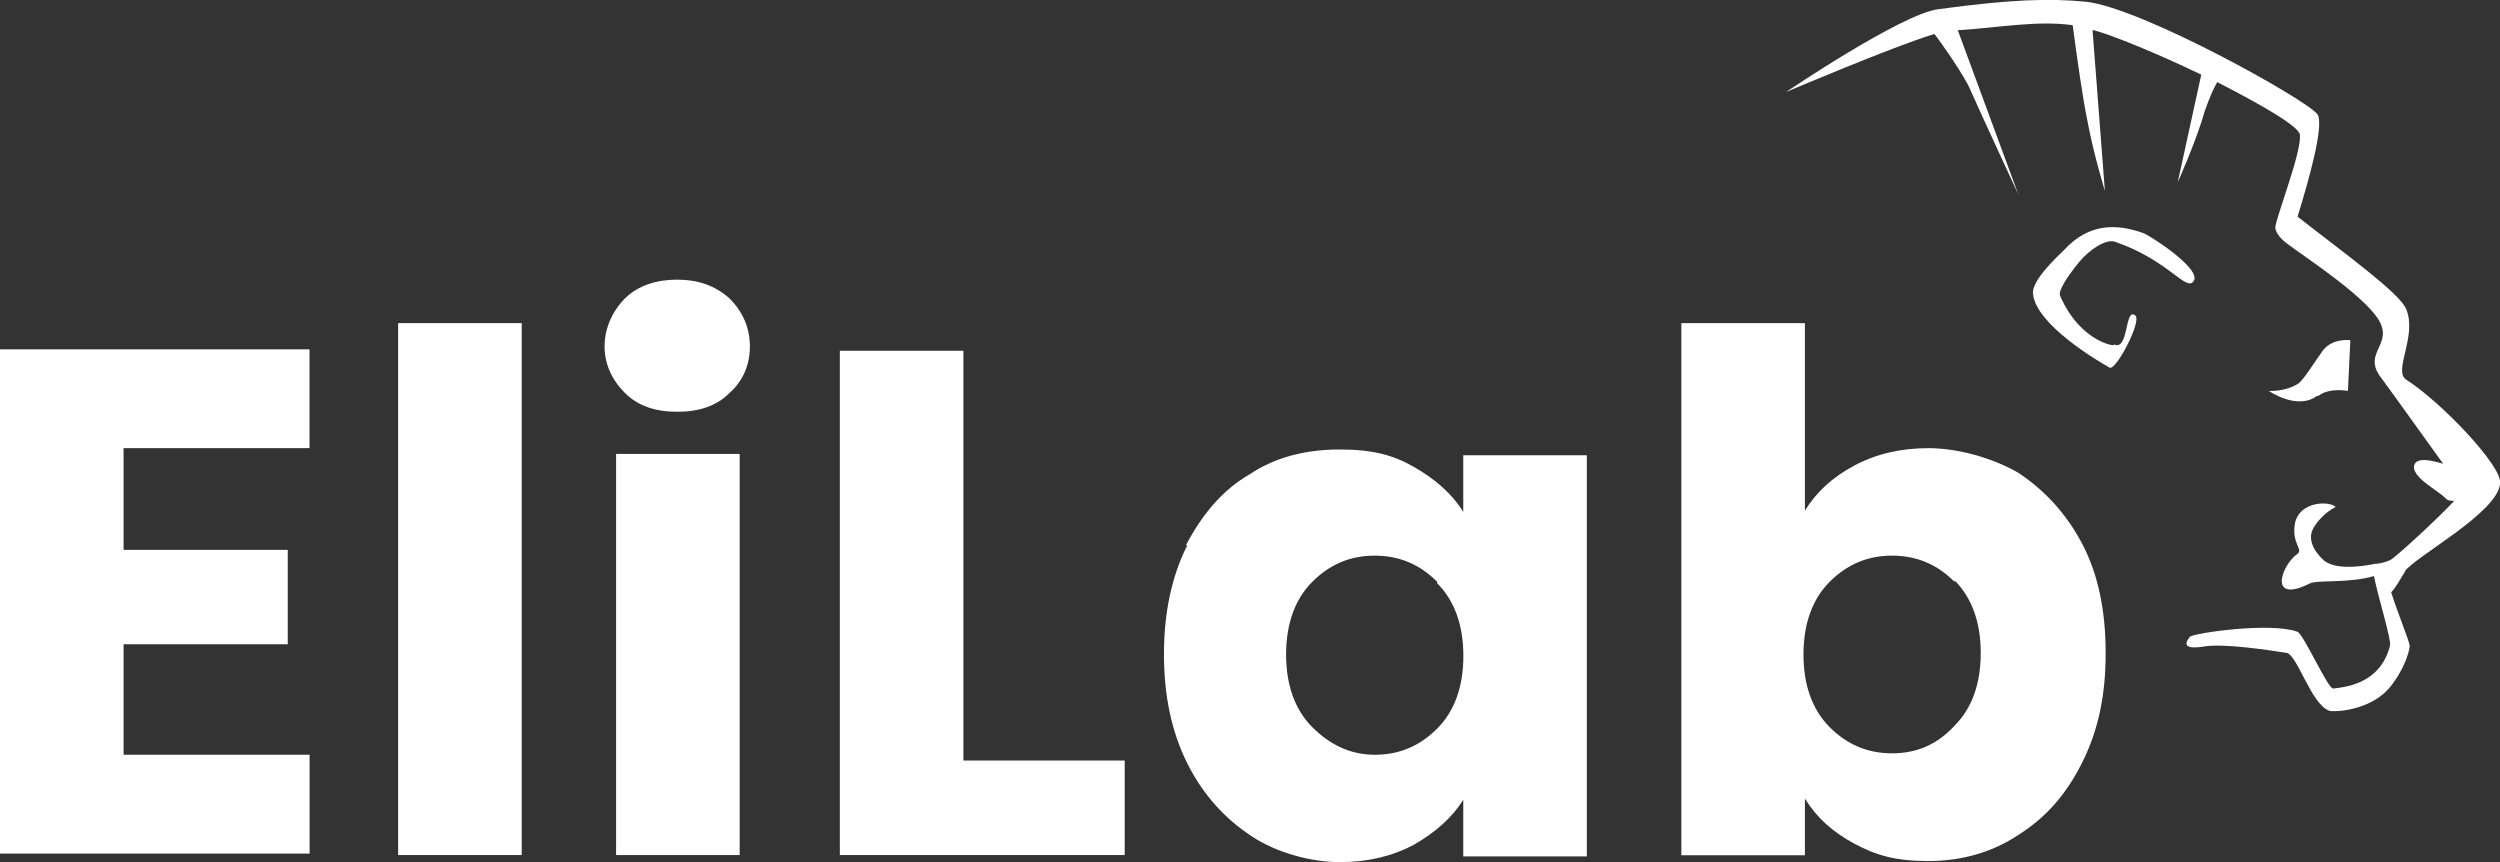
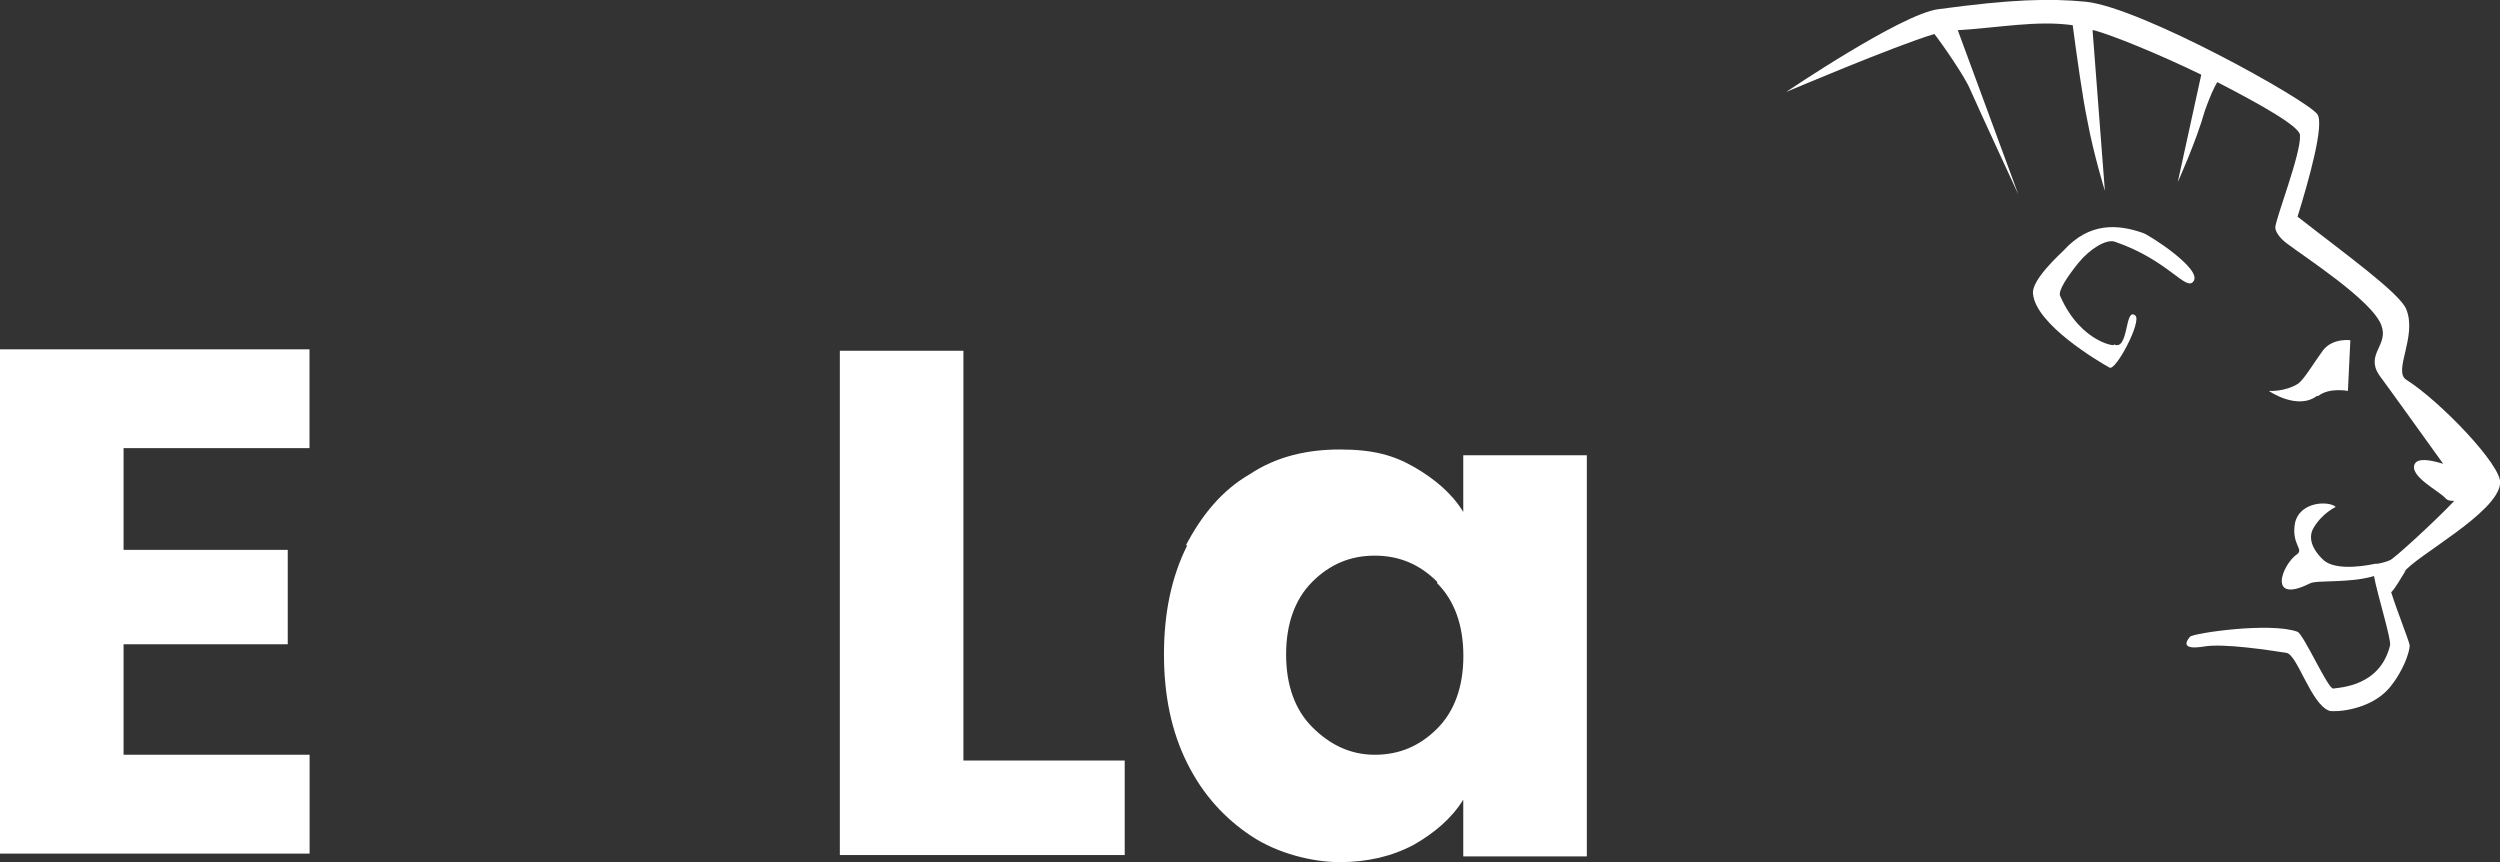
<svg xmlns="http://www.w3.org/2000/svg" id="Vrstva_1" data-name="Vrstva 1" viewBox="0 0 225.37 77.73">
  <rect x="0" y="0" width="225.37" height="77.73" fill="#333333" stroke="none" />
  <defs>
    <style>
      .cls-1 {
        fill-rule: evenodd;
      }

      .cls-1, .cls-2 {
        fill: #fff;
      }

      .cls-3 {
        isolation: isolate;
      }
    </style>
  </defs>
  <g class="cls-3">
    <g class="cls-3">
      <path class="cls-2" d="M11.14,40.4v9.17h14.8v8.51h-14.8v9.96h16.77v8.91H0V31.49h27.9v8.91H11.14Z" />
    </g>
    <g class="cls-3">
-       <path class="cls-2" d="M47.03,29.13v47.95h-11.14V29.13h11.14Z" />
-     </g>
+       </g>
    <g class="cls-3">
-       <path class="cls-2" d="M56.33,35.42c-1.18-1.18-1.83-2.62-1.83-4.19s.66-3.14,1.83-4.32c1.18-1.18,2.88-1.7,4.72-1.7s3.41.52,4.72,1.7c1.18,1.18,1.83,2.62,1.83,4.32s-.65,3.14-1.83,4.19c-1.18,1.18-2.75,1.7-4.72,1.7s-3.54-.52-4.72-1.7ZM66.68,40.92v36.16h-11.14v-36.16h11.14Z" />
-     </g>
+       </g>
    <g class="cls-3">
      <path class="cls-2" d="M86.85,68.56h14.54v8.52h-25.68V31.62h11.14v36.94Z" />
    </g>
    <g class="cls-3">
      <path class="cls-2" d="M106.9,49.17c1.44-2.75,3.27-4.98,5.76-6.42,2.36-1.57,5.11-2.23,8.12-2.23s4.85.52,6.68,1.57,3.41,2.36,4.45,4.06v-5.11h11.14v36.16h-11.14v-5.11c-1.05,1.7-2.62,3.01-4.45,4.06-1.97,1.05-4.19,1.57-6.68,1.57s-5.63-.79-7.99-2.36c-2.36-1.57-4.32-3.67-5.76-6.55-1.44-2.88-2.1-6.16-2.1-9.82s.65-6.94,2.1-9.83h-.13ZM129.56,52.45c-1.57-1.57-3.41-2.36-5.63-2.36s-4.06.79-5.63,2.36c-1.57,1.57-2.36,3.8-2.36,6.55s.79,4.98,2.36,6.55c1.57,1.57,3.41,2.49,5.63,2.49s4.06-.79,5.63-2.36c1.57-1.57,2.36-3.8,2.36-6.55s-.79-4.98-2.36-6.55v-.13Z" />
    </g>
    <g class="cls-3">
-       <path class="cls-2" d="M167.16,41.97c1.97-1.05,4.19-1.57,6.68-1.57s5.63.79,8.12,2.23c2.36,1.57,4.32,3.67,5.76,6.42,1.44,2.75,2.1,6.03,2.1,9.83s-.66,6.94-2.1,9.83-3.27,4.98-5.76,6.55c-2.36,1.57-5.11,2.36-8.12,2.36s-4.72-.52-6.68-1.57-3.41-2.36-4.45-4.06v5.11h-11.14V29.13h11.14v16.9c1.05-1.7,2.49-3.01,4.45-4.06h0ZM176.2,52.45c-1.57-1.57-3.41-2.36-5.63-2.36s-4.06.79-5.63,2.36c-1.57,1.57-2.36,3.8-2.36,6.55s.79,4.98,2.36,6.55c1.57,1.57,3.41,2.36,5.63,2.36s4.06-.79,5.63-2.49c1.57-1.57,2.36-3.8,2.36-6.55s-.79-4.98-2.36-6.55v.13Z" />
-     </g>
+       </g>
  </g>
  <path class="cls-1" d="M216.9,51.39c-.45.67-.89,1.56-1.34,2,.56,1.78,1.56,4.23,1.67,4.79,0,.56-.56,2.34-1.89,3.9-1.78,2-4.9,2.12-5.34,2-1.67-.56-2.9-5.12-3.9-5.23-1.45-.22-5.68-.89-7.46-.56-.11,0-2.34.45-1.22-.89.33-.33,7.24-1.34,9.69-.45.56.22,2.78,5.23,3.23,5.12.67-.11,4.23-.22,5.12-3.9.11-.56-1.11-4.45-1.45-6.24-2.23.67-5.23.33-5.79.67-3.79,1.89-2.56-1.67-1.11-2.67.56-.45-.56-.89-.22-2.78.45-2,3.12-2,3.67-1.45,0,0-1.22.56-2,1.89s.67,2.67.78,2.78c.89,1,3.23.78,4.79.45h.22c.56-.11.89-.22,1.11-.33.22,0,4.12-3.56,5.79-5.34-.33,0-.56,0-.78-.22-.56-.67-3.34-2-2.78-3.12.33-.56,1.45-.33,2.56,0-2-2.78-5.12-7.13-5.79-8.02-1.22-1.89.89-2.67.22-4.45-.78-2.23-7.02-6.24-8.46-7.35h0s-1-.67-1.11-1.45c0-.78,2.34-6.68,2.23-8.35,0-.78-3.56-2.78-7.46-4.79-.33.56-.67,1.34-1.11,2.56-.78,2.78-2.45,6.46-2.45,6.46l2.12-9.69c-3.9-1.89-8.02-3.56-9.69-4.01h-.11l1.11,14.48s-1-3.23-1.56-6.24c-.45-2.12-1-6.12-1.34-8.69-3.23-.45-6.57.22-10.36.45l5.46,14.81s-3.56-7.68-4.34-9.46c-.45-1.11-2.45-4.01-3.23-5.01-3.67,1.11-13.36,5.23-13.36,5.23,0,0,10.36-7.02,13.7-7.46,6.57-.89,10.02-1,13.36-.67,5.01.56,19.82,8.8,20.82,10.13.67.89-.78,6.01-1.78,9.24,4.12,3.23,9.24,6.9,9.8,8.35,1,2.45-1.22,5.57,0,6.35,3.01,1.89,8.69,7.79,8.46,9.35-.22,2.67-7.68,6.57-8.69,8.02h0l.22-.22ZM208.99,35.69c1-.78,2.67-.45,2.67-.45l.22-4.57s-1.56-.22-2.45.89c-.89,1.22-1.67,2.56-2.23,3.01-1.22.78-2.67.67-2.67.67,0,0,2.56,1.78,4.34.45h.11ZM190.62,31.02c.45.33-3.01,0-4.9-4.34-.22-.45.67-1.78,1.67-3.01,1-1.22,2.45-2.12,3.23-1.89,4.9,1.67,6.46,4.57,7.13,3.56.78-1.11-4.12-4.23-4.57-4.34-2.23-.78-4.79-1-7.13,1.56-.45.45-2.9,2.67-2.78,3.9.22,2.78,5.9,6.12,6.9,6.68.56.33,2.9-4.12,2.34-4.68-1-.89-.56,3.34-2,2.56h.11Z" />
</svg>